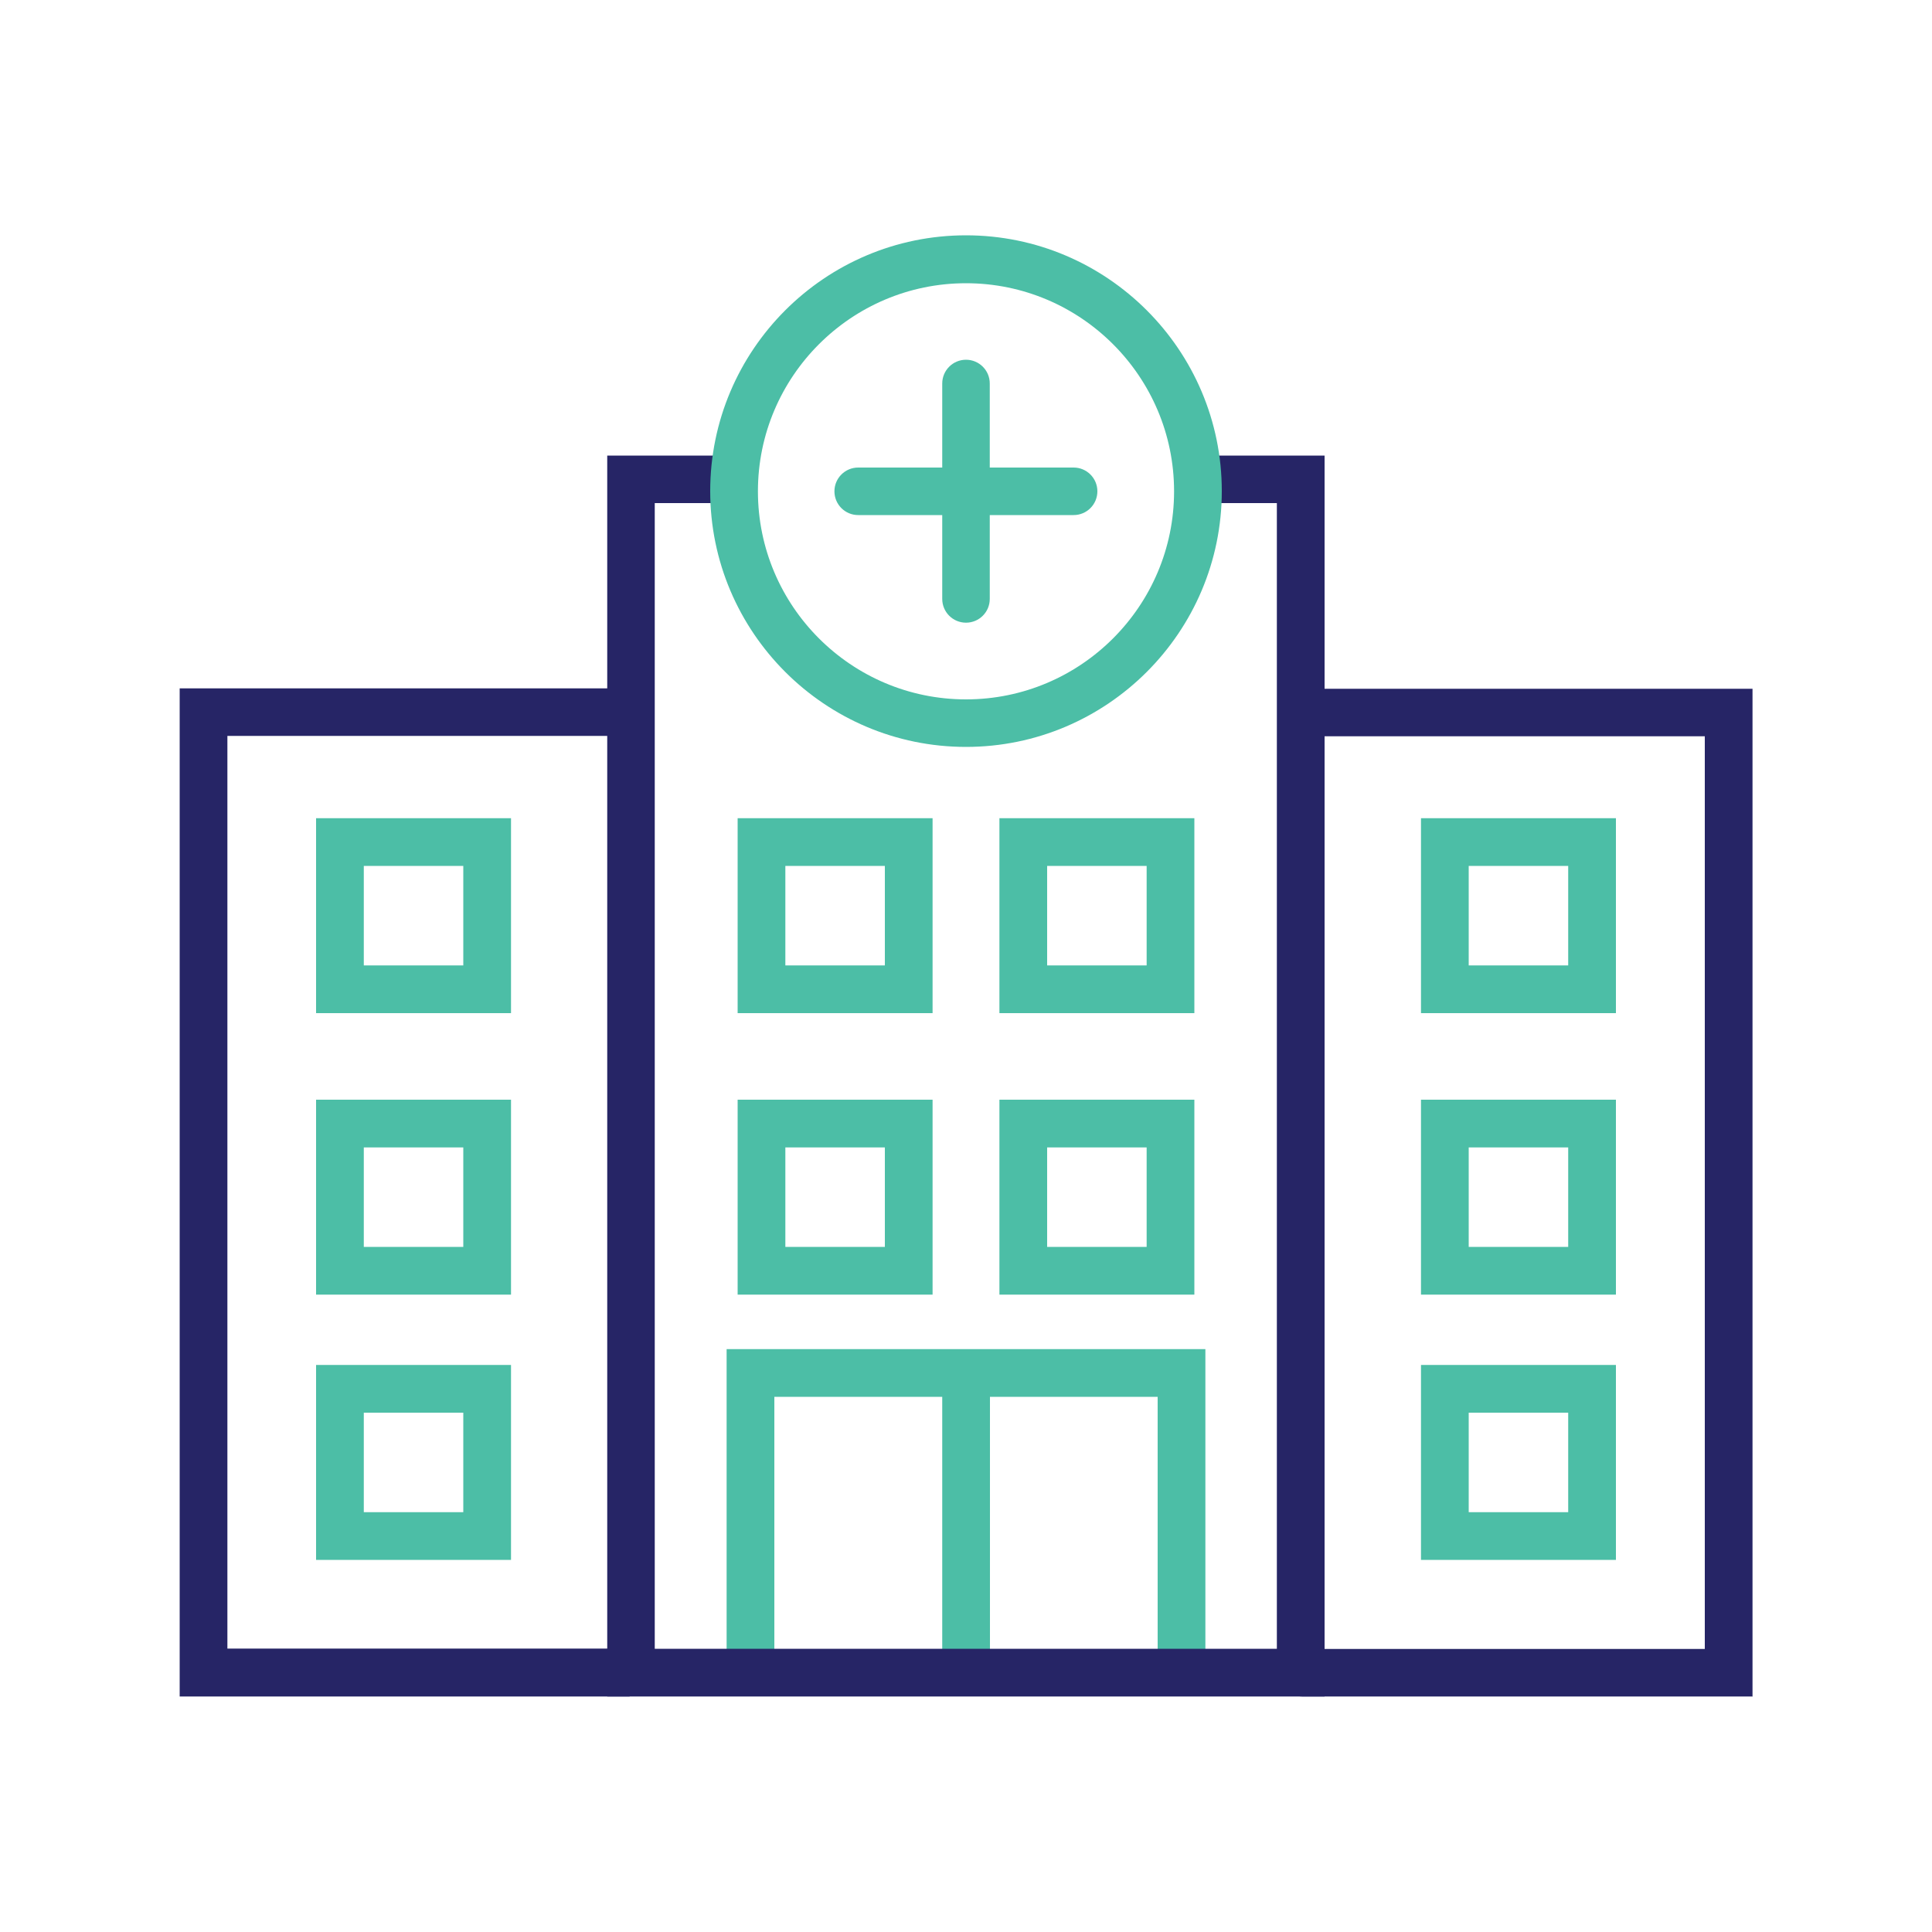
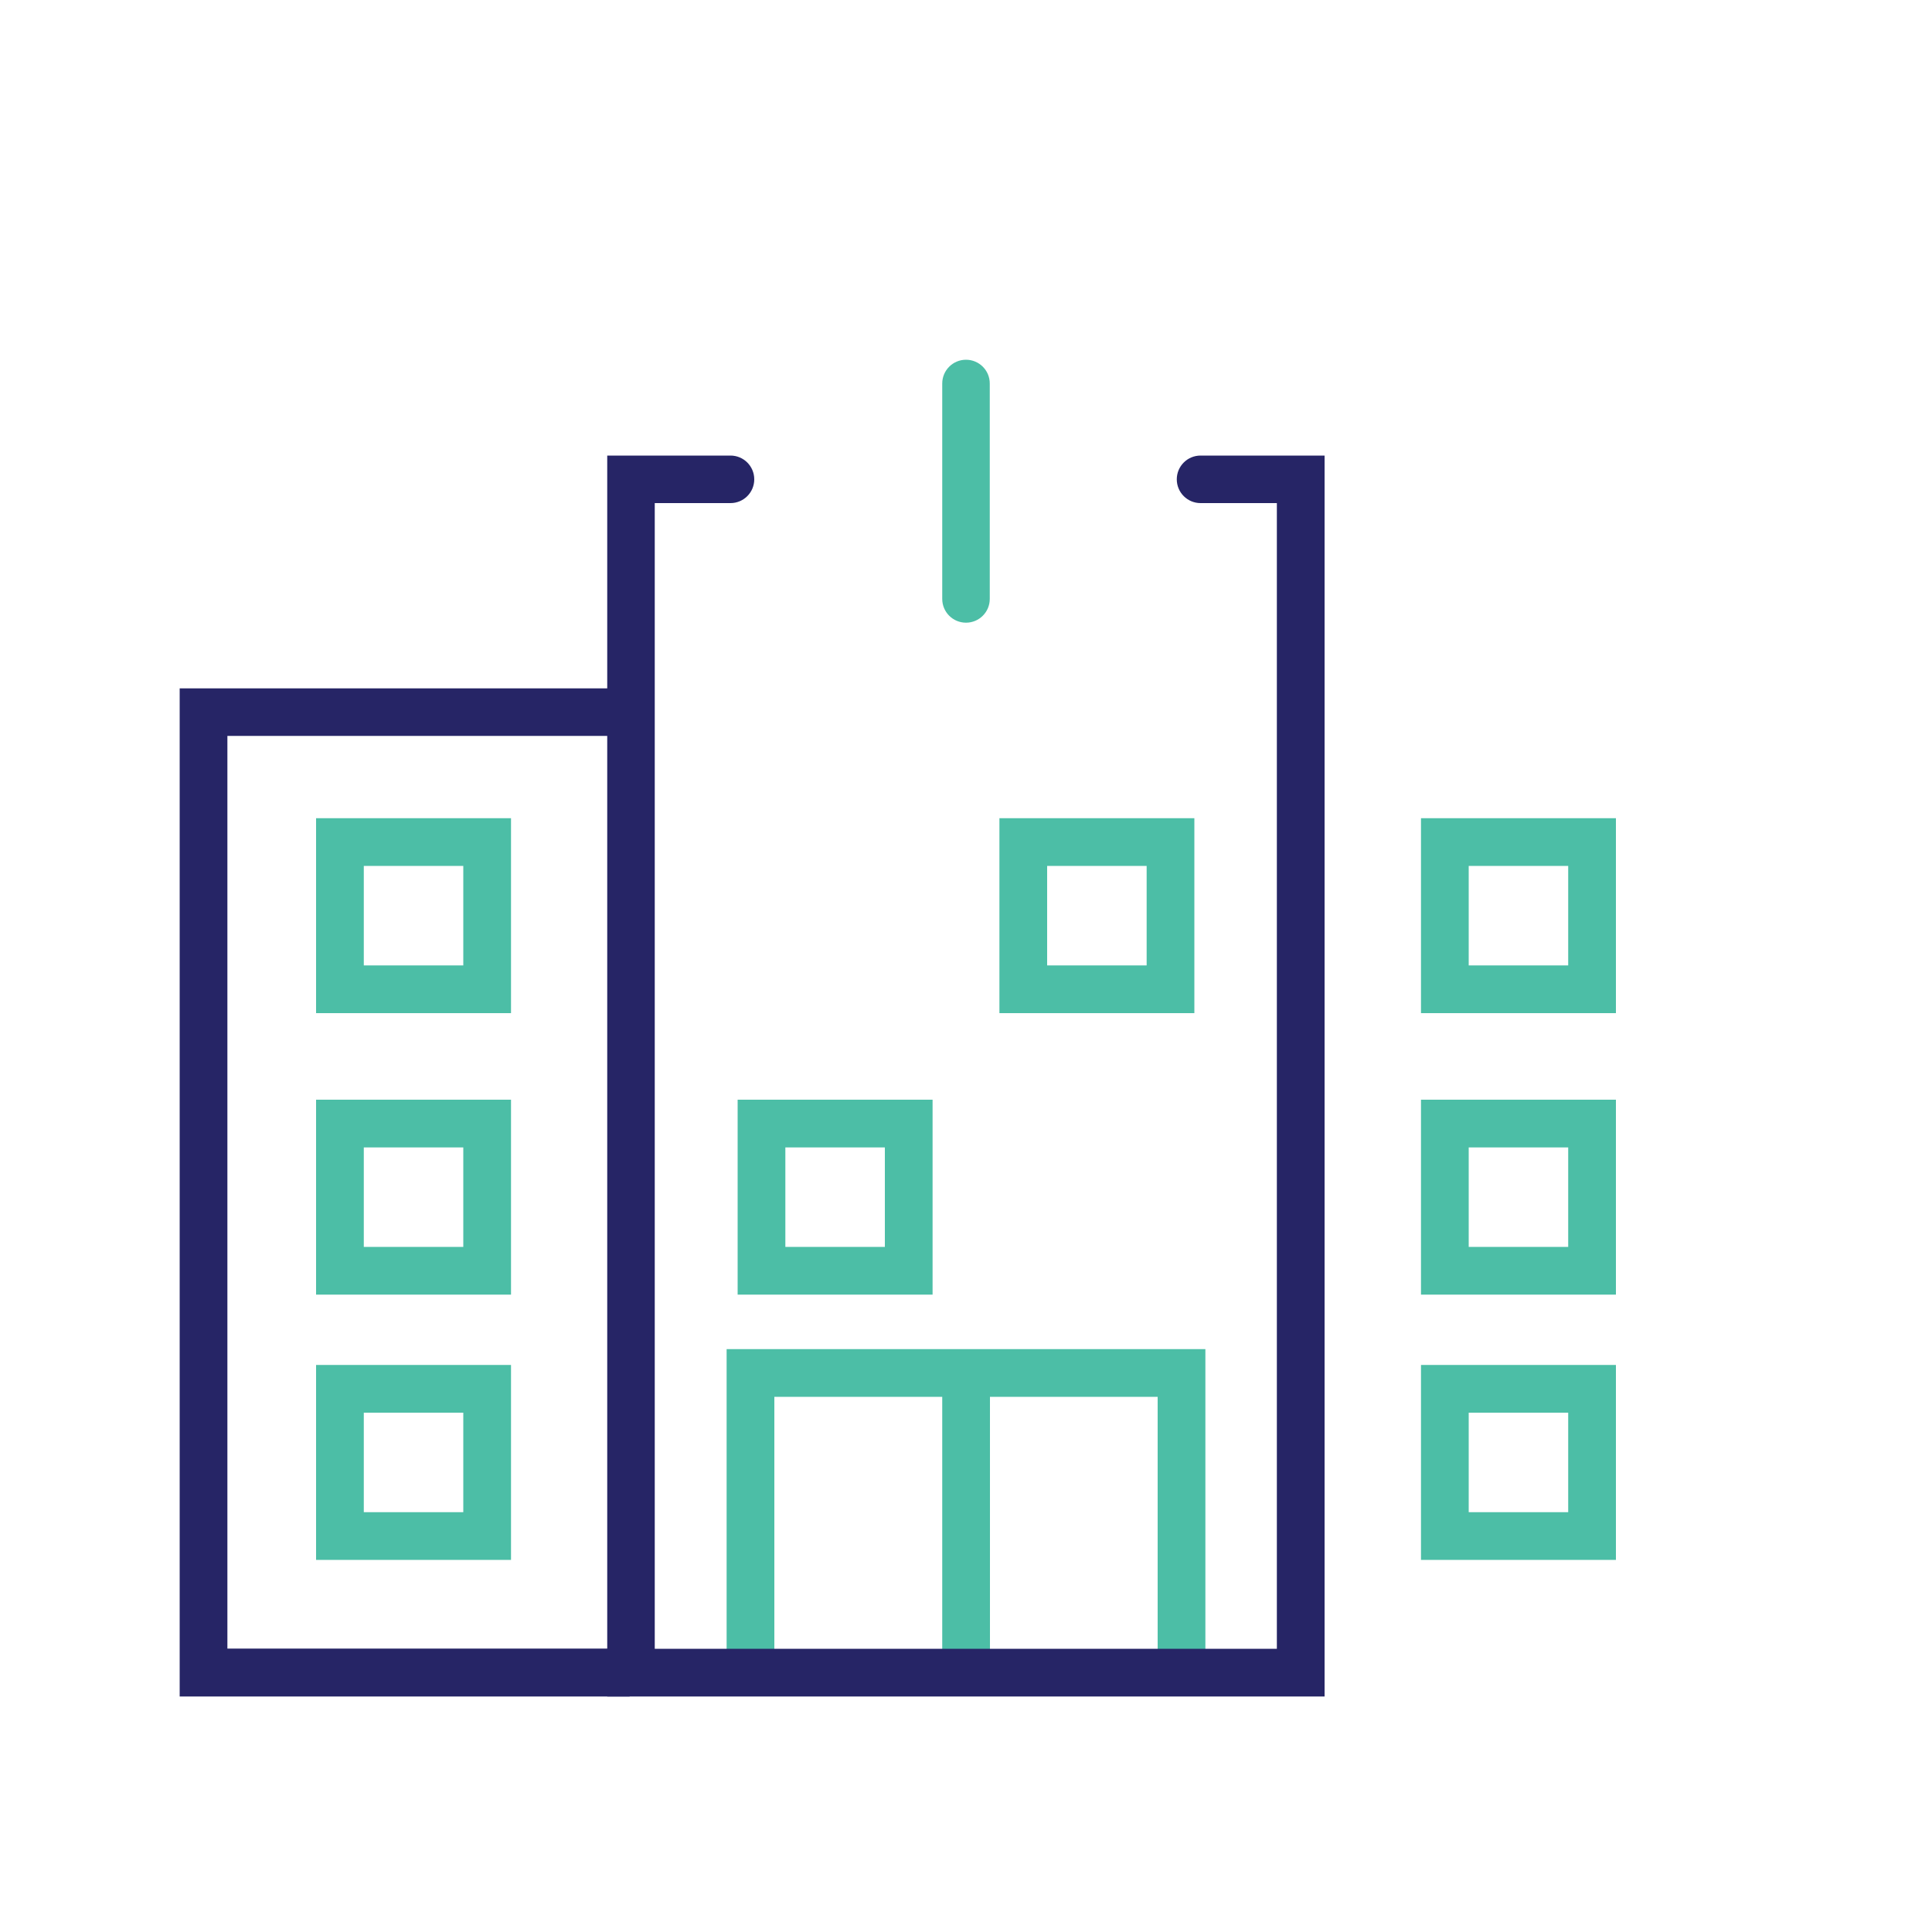
<svg xmlns="http://www.w3.org/2000/svg" id="Layer_1" version="1.1" viewBox="0 0 100 100">
  <defs>
    <style>
      .st0 {
        fill: #4cbea6;
      }

      .st1 {
        fill: #262566;
      }
    </style>
  </defs>
  <rect class="st0" x="48.77" y="70.52" width="2.47" height="16.05" />
  <path class="st0" d="M50,32.23c-.68,0-1.23-.55-1.23-1.23v-11.15c0-.68.55-1.23,1.23-1.23s1.23.55,1.23,1.23v11.15c0,.68-.55,1.23-1.23,1.23Z" />
  <polygon class="st0" points="62.39 85.85 59.92 85.85 59.92 72.3 40.08 72.3 40.08 85.85 37.61 85.85 37.61 69.83 62.39 69.83 62.39 85.85" />
  <path class="st1" d="M68.57,87.81H31.43V23.58h6.38c.68,0,1.23.55,1.23,1.23s-.55,1.23-1.23,1.23h-3.92v59.3h32.2V26.04h-3.95c-.68,0-1.23-.55-1.23-1.23s.55-1.23,1.23-1.23h6.42v64.23Z" />
-   <path class="st0" d="M50,38.66c-7.3,0-13.24-5.94-13.24-13.24s5.94-13.24,13.24-13.24,13.24,5.94,13.24,13.24-5.94,13.24-13.24,13.24ZM50,14.66c-5.94,0-10.77,4.83-10.77,10.77s4.83,10.77,10.77,10.77,10.77-4.83,10.77-10.77-4.83-10.77-10.77-10.77Z" />
  <g>
-     <path class="st0" d="M48.27,52.44h-10.09v-10.09h10.09v10.09ZM40.65,49.97h5.15v-5.15h-5.15v5.15Z" />
    <path class="st0" d="M48.27,67.01h-10.09v-10.09h10.09v10.09ZM40.65,64.54h5.15v-5.15h-5.15v5.15Z" />
    <path class="st0" d="M61.82,52.44h-10.09v-10.09h10.09v10.09ZM54.2,49.97h5.15v-5.15h-5.15v5.15Z" />
-     <path class="st0" d="M61.82,67.01h-10.09v-10.09h10.09v10.09ZM54.2,64.54h5.15v-5.15h-5.15v5.15Z" />
  </g>
  <g>
    <path class="st1" d="M32.59,87.81H9.3v-52.18h22.97c.68,0,1.23.55,1.23,1.23s-.55,1.23-1.23,1.23H11.77v47.24h20.82c.68,0,1.23.55,1.23,1.23s-.55,1.23-1.23,1.23Z" />
-     <path class="st1" d="M90.7,87.81h-23.29c-.68,0-1.23-.55-1.23-1.23s.55-1.23,1.23-1.23h20.83v-47.24h-20.5c-.68,0-1.23-.55-1.23-1.23s.55-1.23,1.23-1.23h22.97v52.18Z" />
  </g>
  <g>
    <path class="st0" d="M26.45,52.44h-10.09v-10.09h10.09v10.09ZM18.83,49.97h5.15v-5.15h-5.15v5.15Z" />
    <path class="st0" d="M26.45,67.01h-10.09v-10.09h10.09v10.09ZM18.83,64.54h5.15v-5.15h-5.15v5.15Z" />
    <path class="st0" d="M26.45,80.74h-10.09v-10.09h10.09v10.09ZM18.83,78.27h5.15v-5.15h-5.15v5.15Z" />
    <path class="st0" d="M83.64,52.44h-10.09v-10.09h10.09v10.09ZM76.02,49.97h5.15v-5.15h-5.15v5.15Z" />
    <path class="st0" d="M83.64,67.01h-10.09v-10.09h10.09v10.09ZM76.02,64.54h5.15v-5.15h-5.15v5.15Z" />
    <path class="st0" d="M83.64,80.74h-10.09v-10.09h10.09v10.09ZM76.02,78.27h5.15v-5.15h-5.15v5.15Z" />
  </g>
-   <path class="st0" d="M55.57,26.66h-11.15c-.68,0-1.23-.55-1.23-1.23s.55-1.23,1.23-1.23h11.15c.68,0,1.23.55,1.23,1.23s-.55,1.23-1.23,1.23Z" />
</svg>